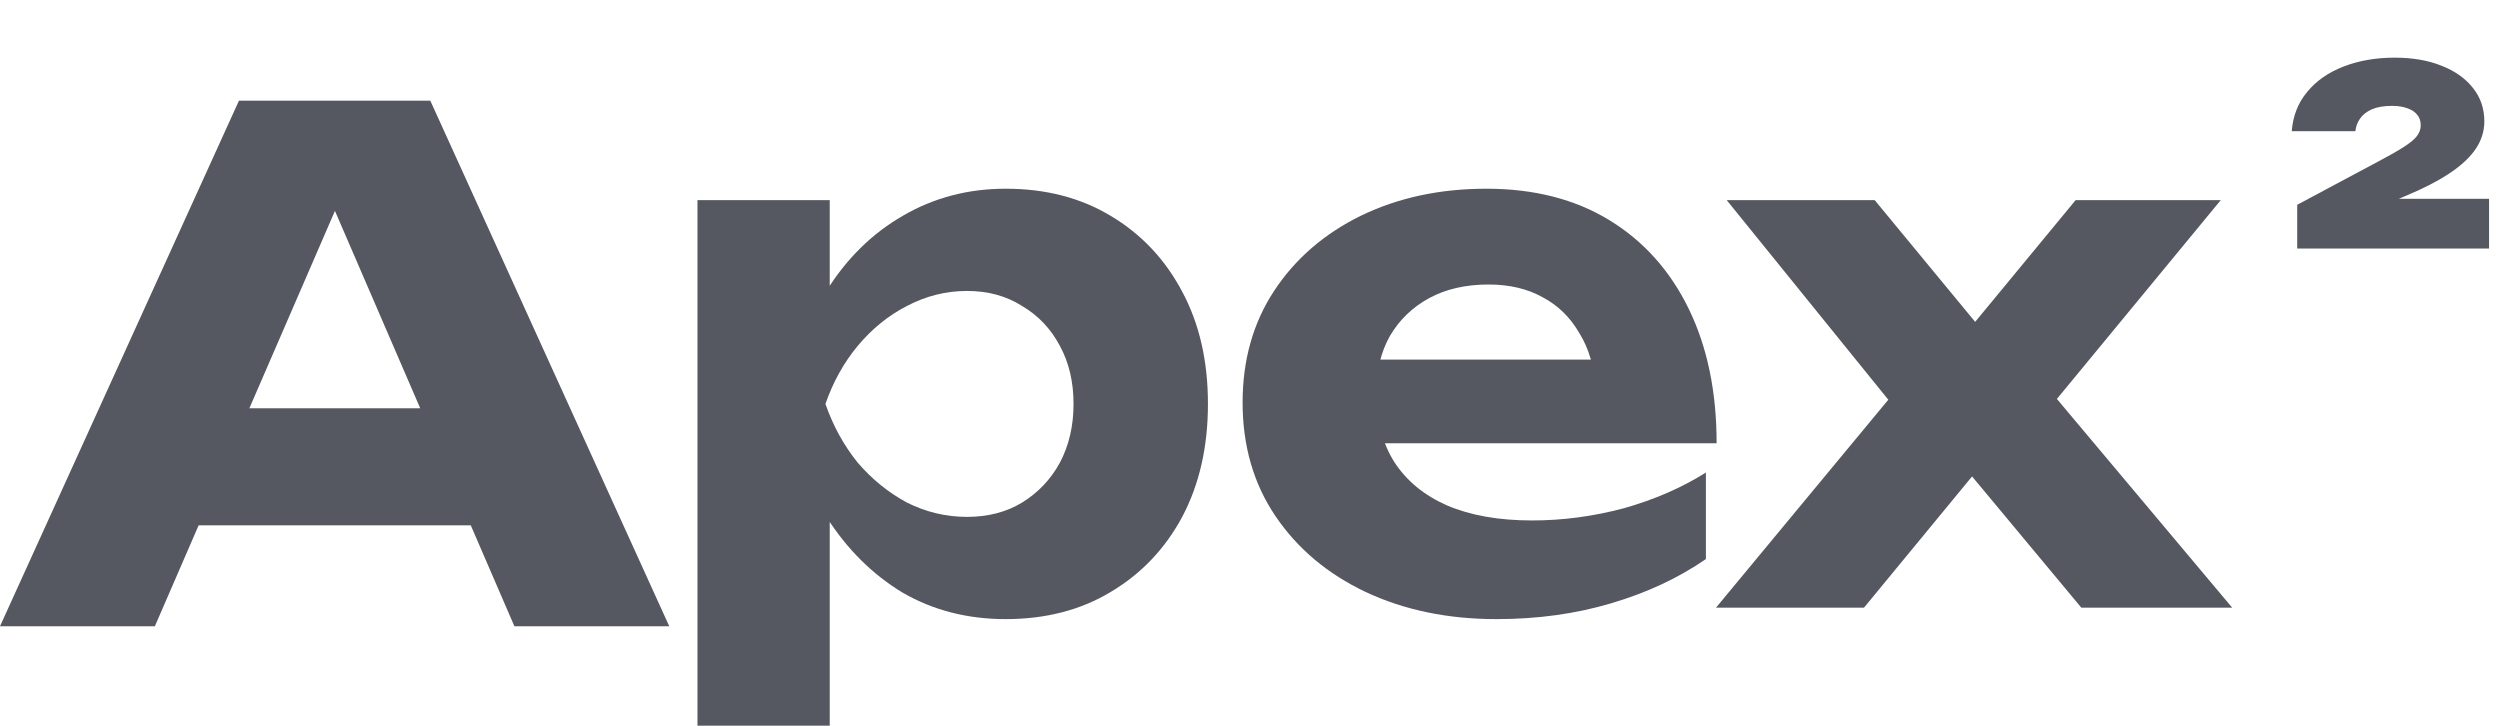
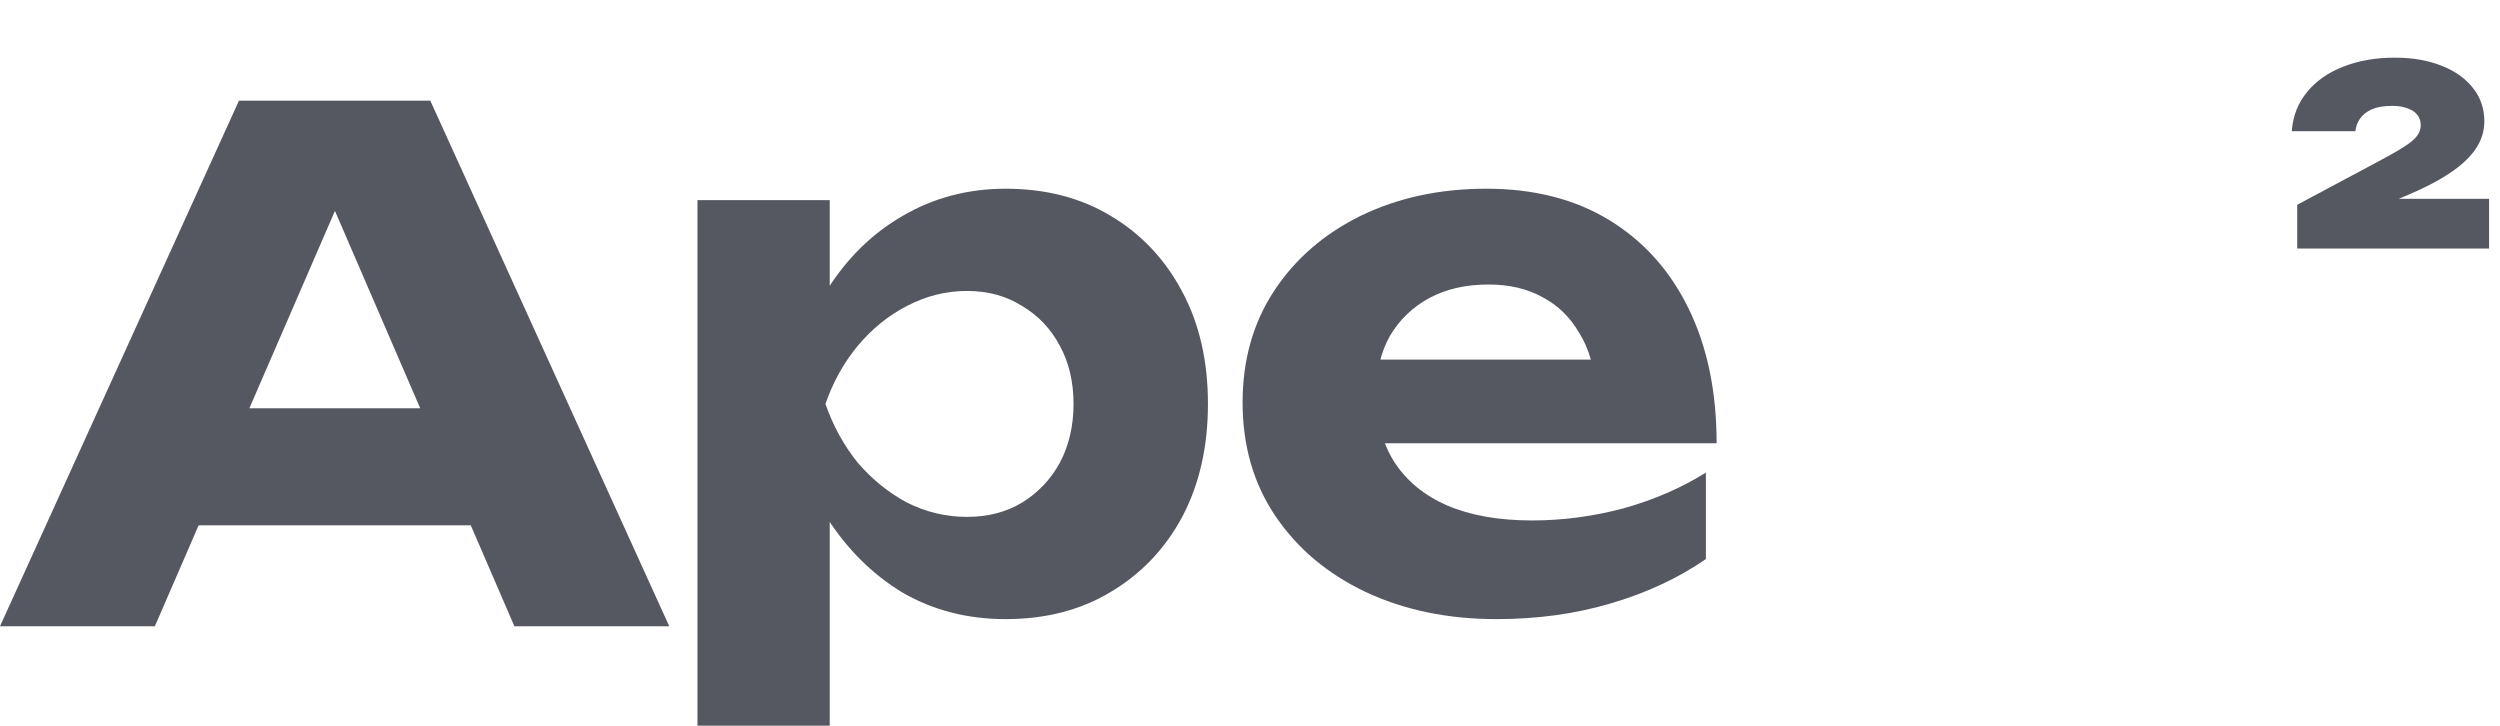
<svg xmlns="http://www.w3.org/2000/svg" width="1006" height="292" viewBox="0 0 1006 292" fill="none">
-   <path d="M690.512 244.529L767.04 152.177V169.727L694.827 80.54H754.381L803.29 139.806H786.316L835.225 80.54H893.628L819.401 170.59L816.812 147.574L898.231 244.529H837.526L784.59 180.947H802.427L750.066 244.529H690.512Z" fill="#555860" />
  <path d="M602.157 249.133C582.593 249.133 565.044 245.488 549.508 238.2C534.164 230.912 522.08 220.746 513.258 207.704C504.435 194.662 500.023 179.413 500.023 161.96C500.023 144.89 504.243 129.929 512.682 117.079C521.121 104.228 532.725 94.159 547.494 86.87C562.454 79.582 579.333 75.938 598.129 75.938C617.309 75.938 633.804 80.157 647.613 88.596C661.423 97.035 672.068 108.927 679.548 124.271C687.028 139.615 690.768 157.644 690.768 178.359H542.891V144.698H661.423L642.147 156.781C641.572 147.766 639.366 140.19 635.53 134.053C631.886 127.723 626.995 122.928 620.857 119.668C614.72 116.215 607.431 114.489 598.992 114.489C589.786 114.489 581.826 116.311 575.113 119.956C568.4 123.6 563.126 128.682 559.29 135.204C555.645 141.725 553.823 149.301 553.823 157.932C553.823 168.864 556.221 178.167 561.016 185.839C566.003 193.511 573.099 199.361 582.306 203.388C591.704 207.416 603.116 209.43 616.542 209.43C628.817 209.43 641.092 207.8 653.367 204.539C665.642 201.087 676.671 196.292 686.453 190.154V224.966C675.328 232.638 662.574 238.584 648.189 242.803C633.996 247.023 618.652 249.133 602.157 249.133Z" fill="#555860" />
  <path d="M280.66 80.541H333.885V130.025L331.871 136.93V179.509L333.885 192.168V292H280.66V80.541ZM316.335 162.535C319.212 144.89 324.678 129.641 332.734 116.791C340.789 103.94 350.955 93.967 363.23 86.87C375.697 79.582 389.507 75.938 404.659 75.938C420.77 75.938 434.867 79.582 446.951 86.87C459.226 94.159 468.816 104.324 475.72 117.366C482.625 130.217 486.078 145.273 486.078 162.535C486.078 179.797 482.625 194.949 475.72 207.992C468.816 220.842 459.226 230.912 446.951 238.2C434.867 245.488 420.77 249.133 404.659 249.133C389.315 249.133 375.505 245.584 363.23 238.488C351.147 231.199 340.981 221.13 332.734 208.279C324.678 195.237 319.212 179.989 316.335 162.535ZM431.99 162.535C431.99 153.712 430.168 145.944 426.524 139.231C422.88 132.327 417.797 126.956 411.276 123.12C404.946 119.092 397.562 117.079 389.123 117.079C380.684 117.079 372.628 119.092 364.956 123.12C357.476 126.956 350.859 132.327 345.105 139.231C339.543 145.944 335.227 153.712 332.158 162.535C335.227 171.358 339.543 179.222 345.105 186.126C350.859 192.839 357.476 198.21 364.956 202.238C372.628 206.074 380.684 207.992 389.123 207.992C397.562 207.992 404.946 206.074 411.276 202.238C417.797 198.21 422.88 192.839 426.524 186.126C430.168 179.222 431.99 171.358 431.99 162.535Z" fill="#555860" />
  <path d="M922.198 52.8C922.665 46.667 924.732 41.4 928.398 37C932.065 32.533 936.932 29.133 942.998 26.8C949.132 24.4 955.998 23.2 963.598 23.2C970.865 23.2 977.198 24.3 982.598 26.5C987.998 28.633 992.198 31.633 995.198 35.5C998.198 39.3 999.698 43.733 999.698 48.8C999.698 52.733 998.565 56.4 996.298 59.8C994.032 63.2 990.565 66.467 985.898 69.6C981.232 72.733 975.232 75.833 967.898 78.9L950.198 86.3L949.998 80H1001.6V100H924.398V82.4L956.798 65.1C961.465 62.633 965.032 60.6 967.498 59C969.965 57.4 971.665 55.967 972.598 54.7C973.598 53.367 974.098 51.933 974.098 50.4C974.098 48.733 973.632 47.333 972.698 46.2C971.832 45.067 970.532 44.2 968.798 43.6C967.065 42.933 964.998 42.6 962.598 42.6C959.265 42.6 956.532 43.067 954.398 44C952.332 44.933 950.765 46.167 949.698 47.7C948.632 49.233 947.998 50.933 947.798 52.8H922.198Z" fill="#555860" />
  <path d="M60.63 211.392V164.298H206.424V211.392H60.63ZM173.148 40.5L269.31 252H206.988L126.336 65.316H143.256L62.322 252H0L96.162 40.5H173.148Z" fill="#555860" />
</svg>